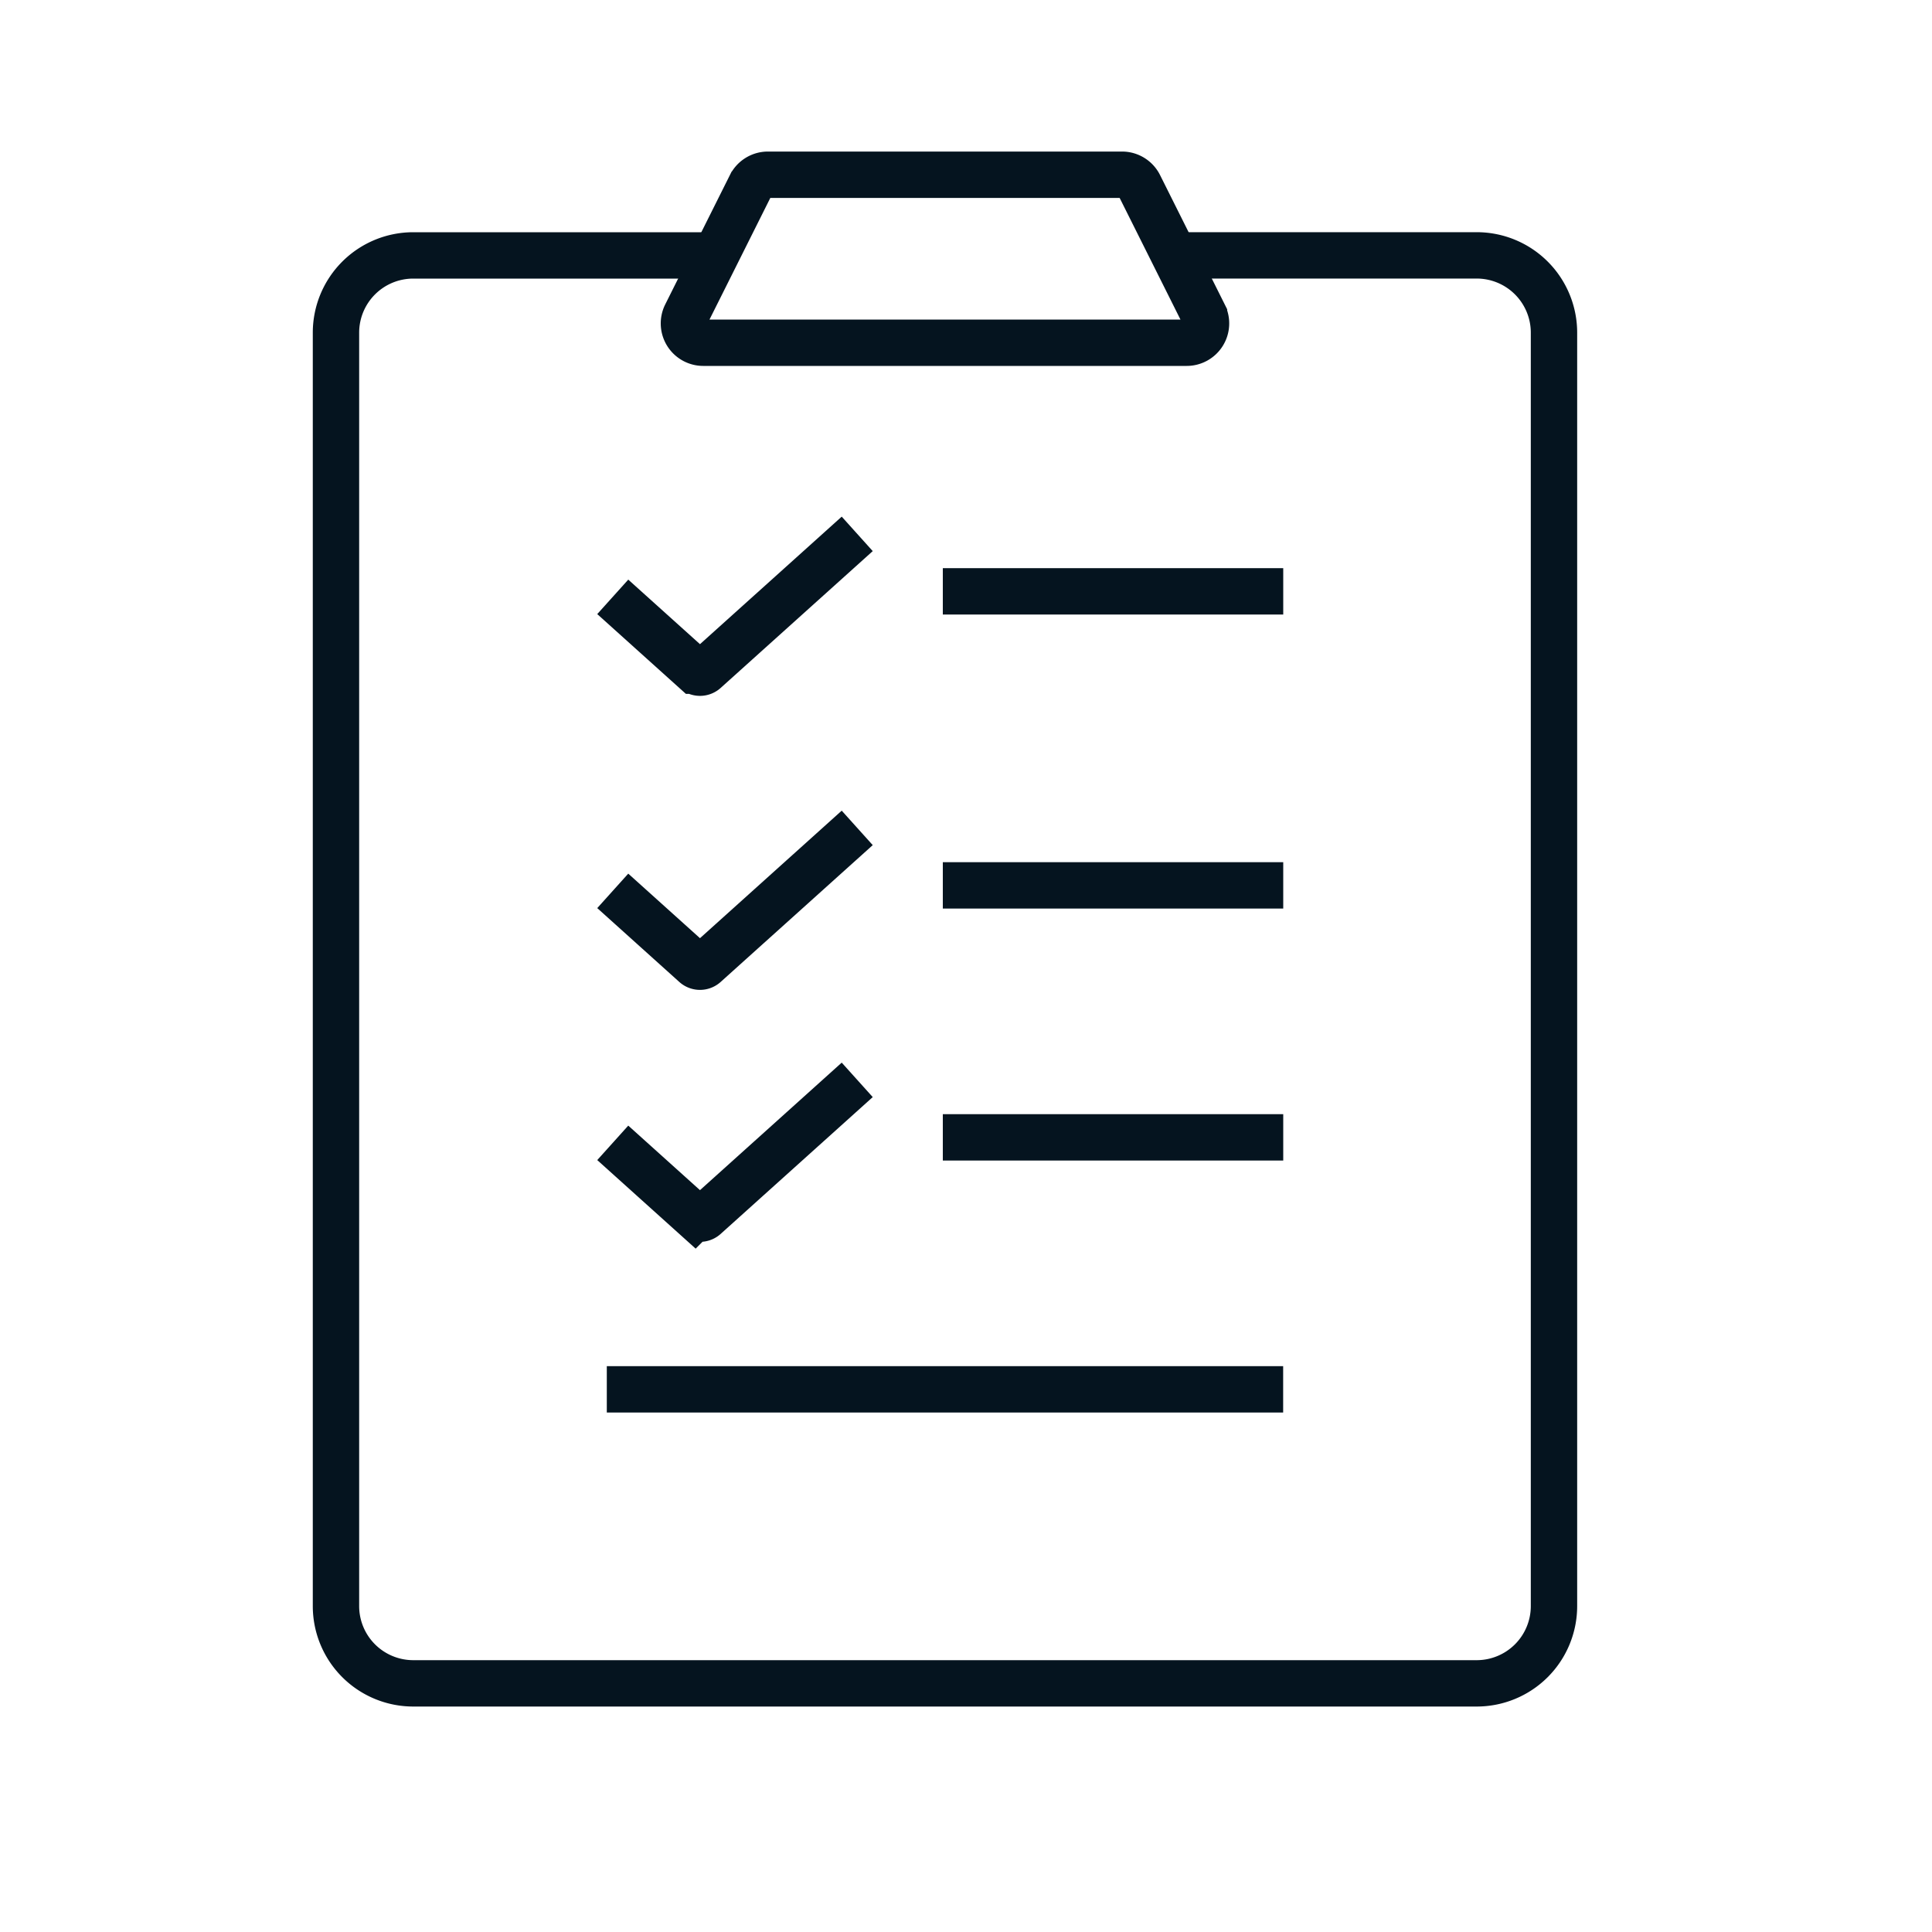
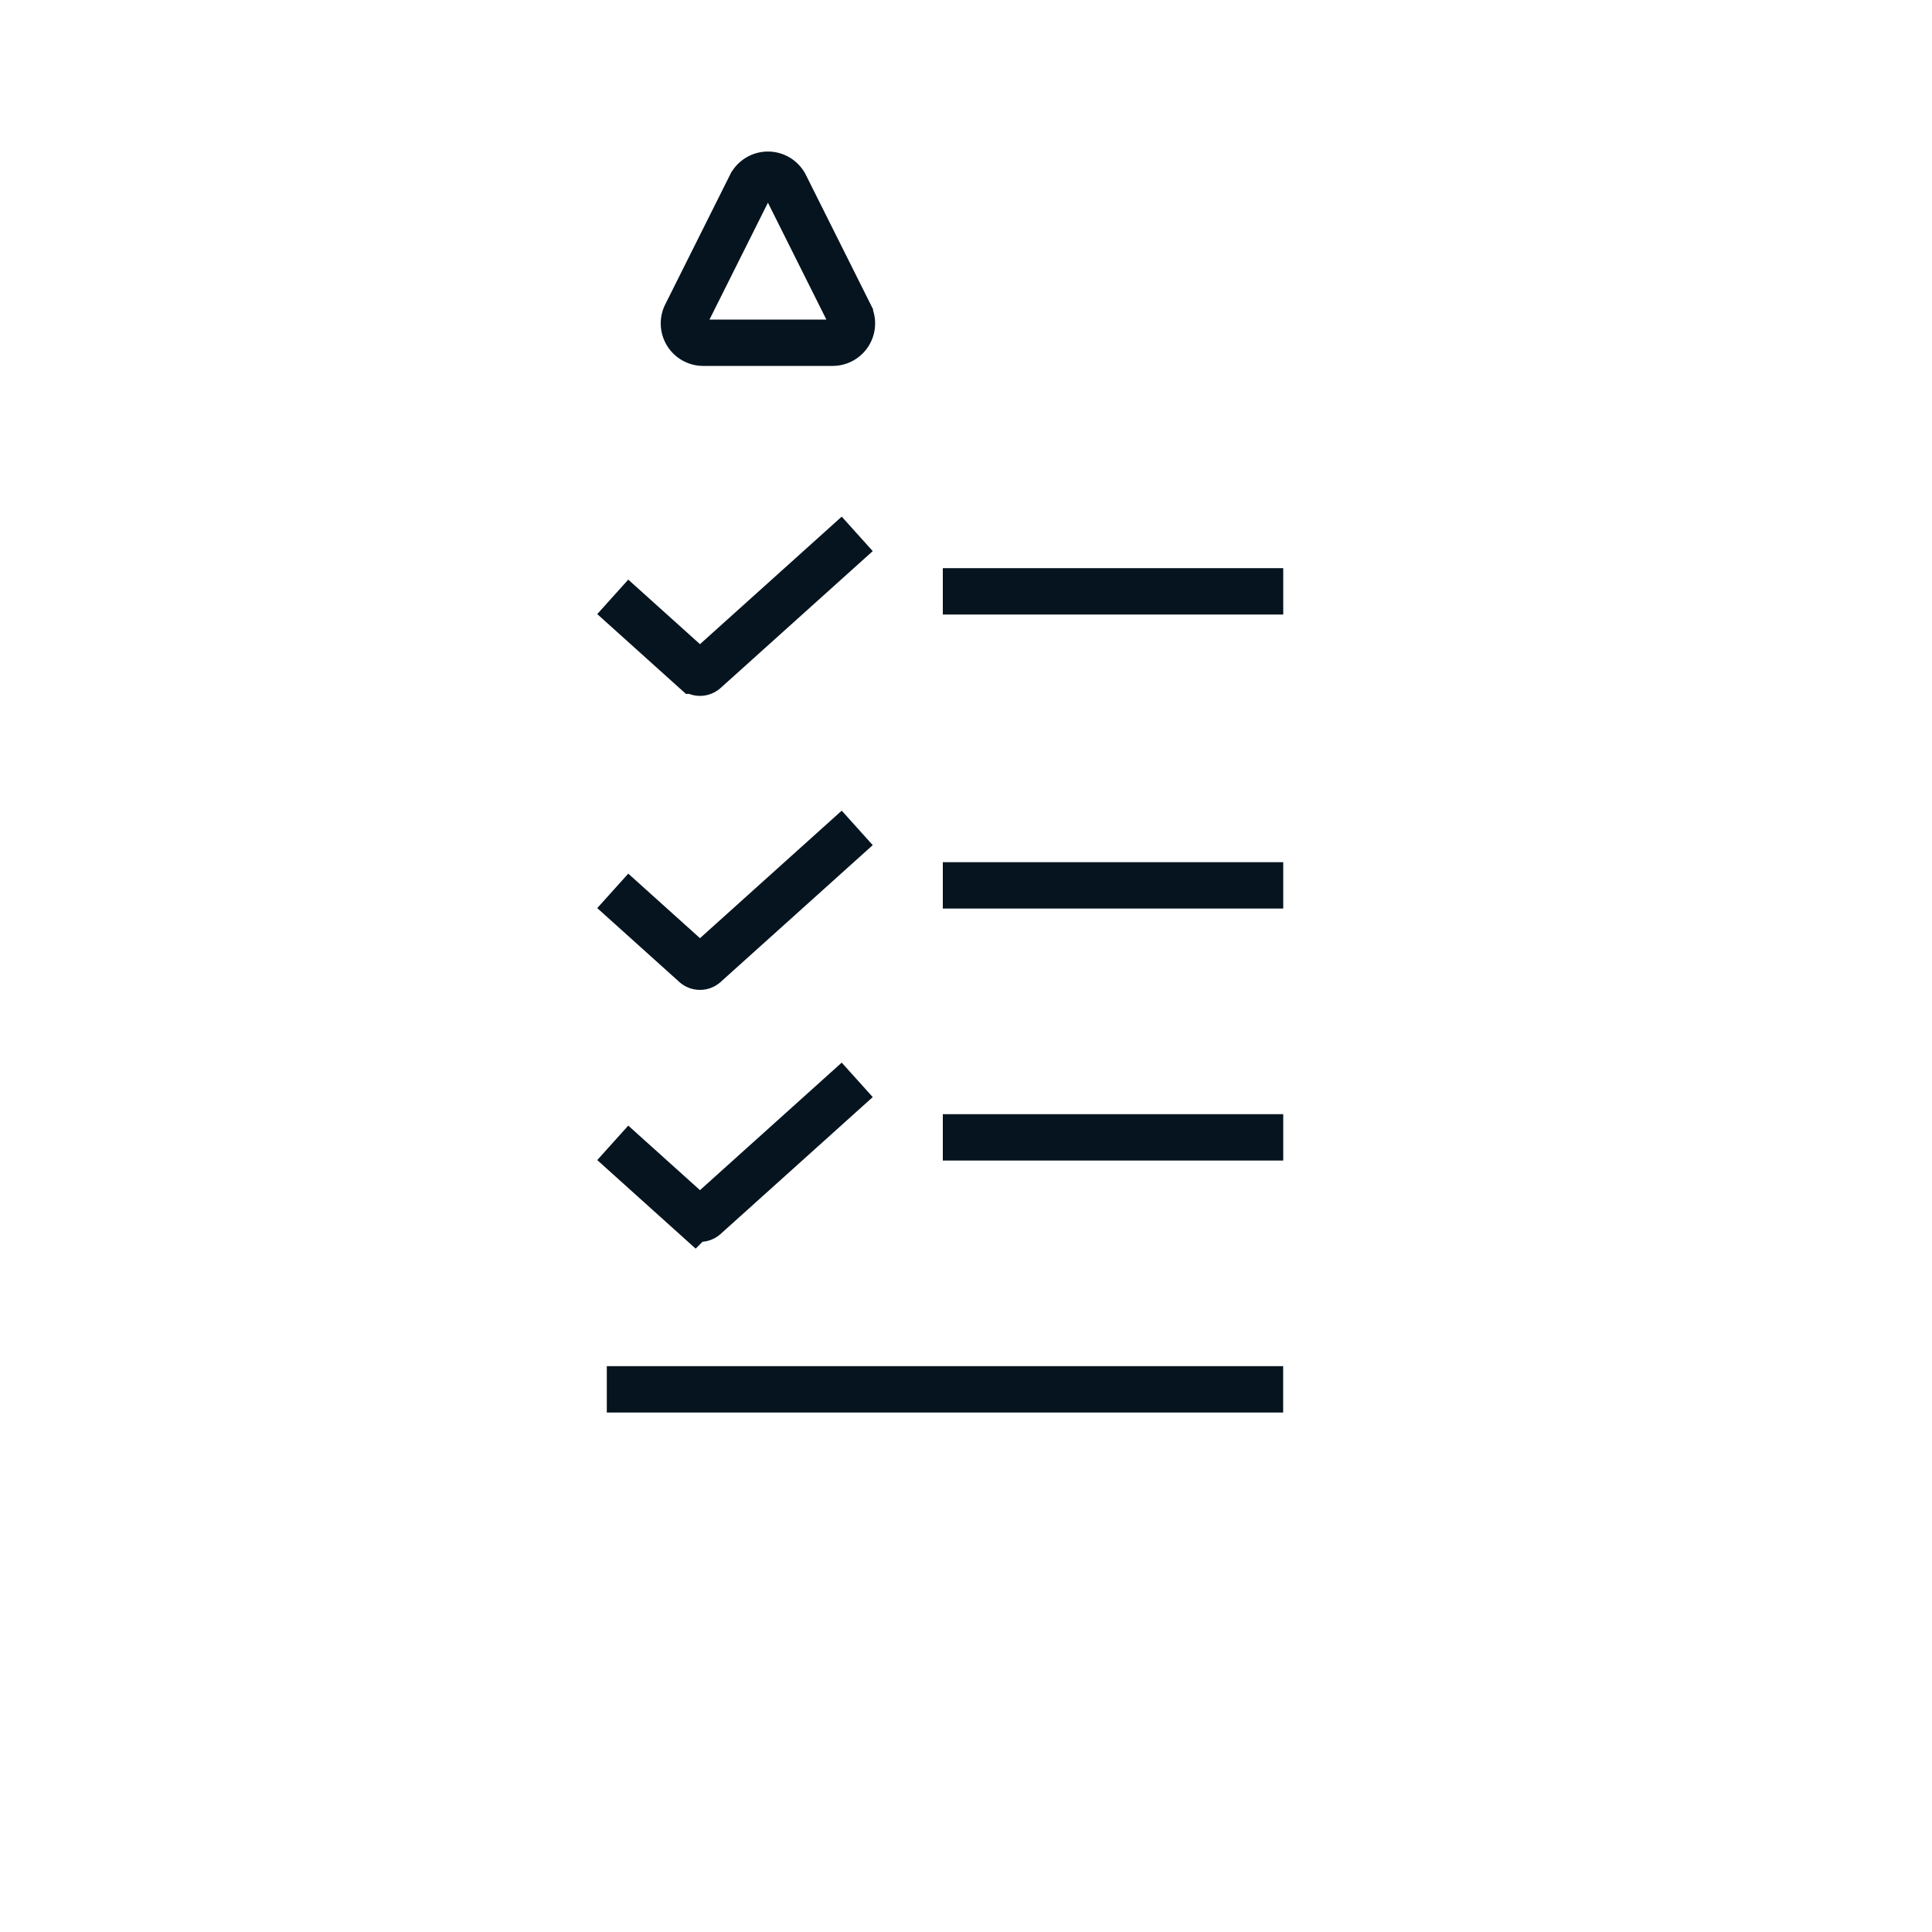
<svg xmlns="http://www.w3.org/2000/svg" width="50" height="50" fill="none">
-   <path d="M30.435 6.609h7.782a2 2 0 012 2v32.956a2 2 0 01-2 2H10.695a2 2 0 01-2-2V8.61a2 2 0 012-2H18.5" stroke="#05141F" stroke-width="1.2" />
  <path d="M25 15.304h7.61m-16.306.544l1.678 1.51a.2.2 0 00.267 0l3.49-3.14m-5.435 9.239l1.678 1.51a.2.2 0 00.267 0l3.49-3.14m-5.435 8.151l1.678 1.51a.2.2 0 00.267 0l3.49-3.14M25 22.913h7.61M25 29.435h7.61m-16.306 6.521h16.304" stroke="#05141F" stroke-width="1.2" stroke-linecap="square" />
-   <path d="M19.427 4.798a.5.5 0 01.447-.276h9.164a.5.5 0 01.447.276l1.674 3.348a.5.5 0 01-.447.724H18.2a.5.5 0 01-.447-.724l1.674-3.348z" stroke="#05141F" stroke-width="1.2" />
+   <path d="M19.427 4.798a.5.5 0 01.447-.276a.5.5 0 01.447.276l1.674 3.348a.5.5 0 01-.447.724H18.2a.5.5 0 01-.447-.724l1.674-3.348z" stroke="#05141F" stroke-width="1.2" />
</svg>